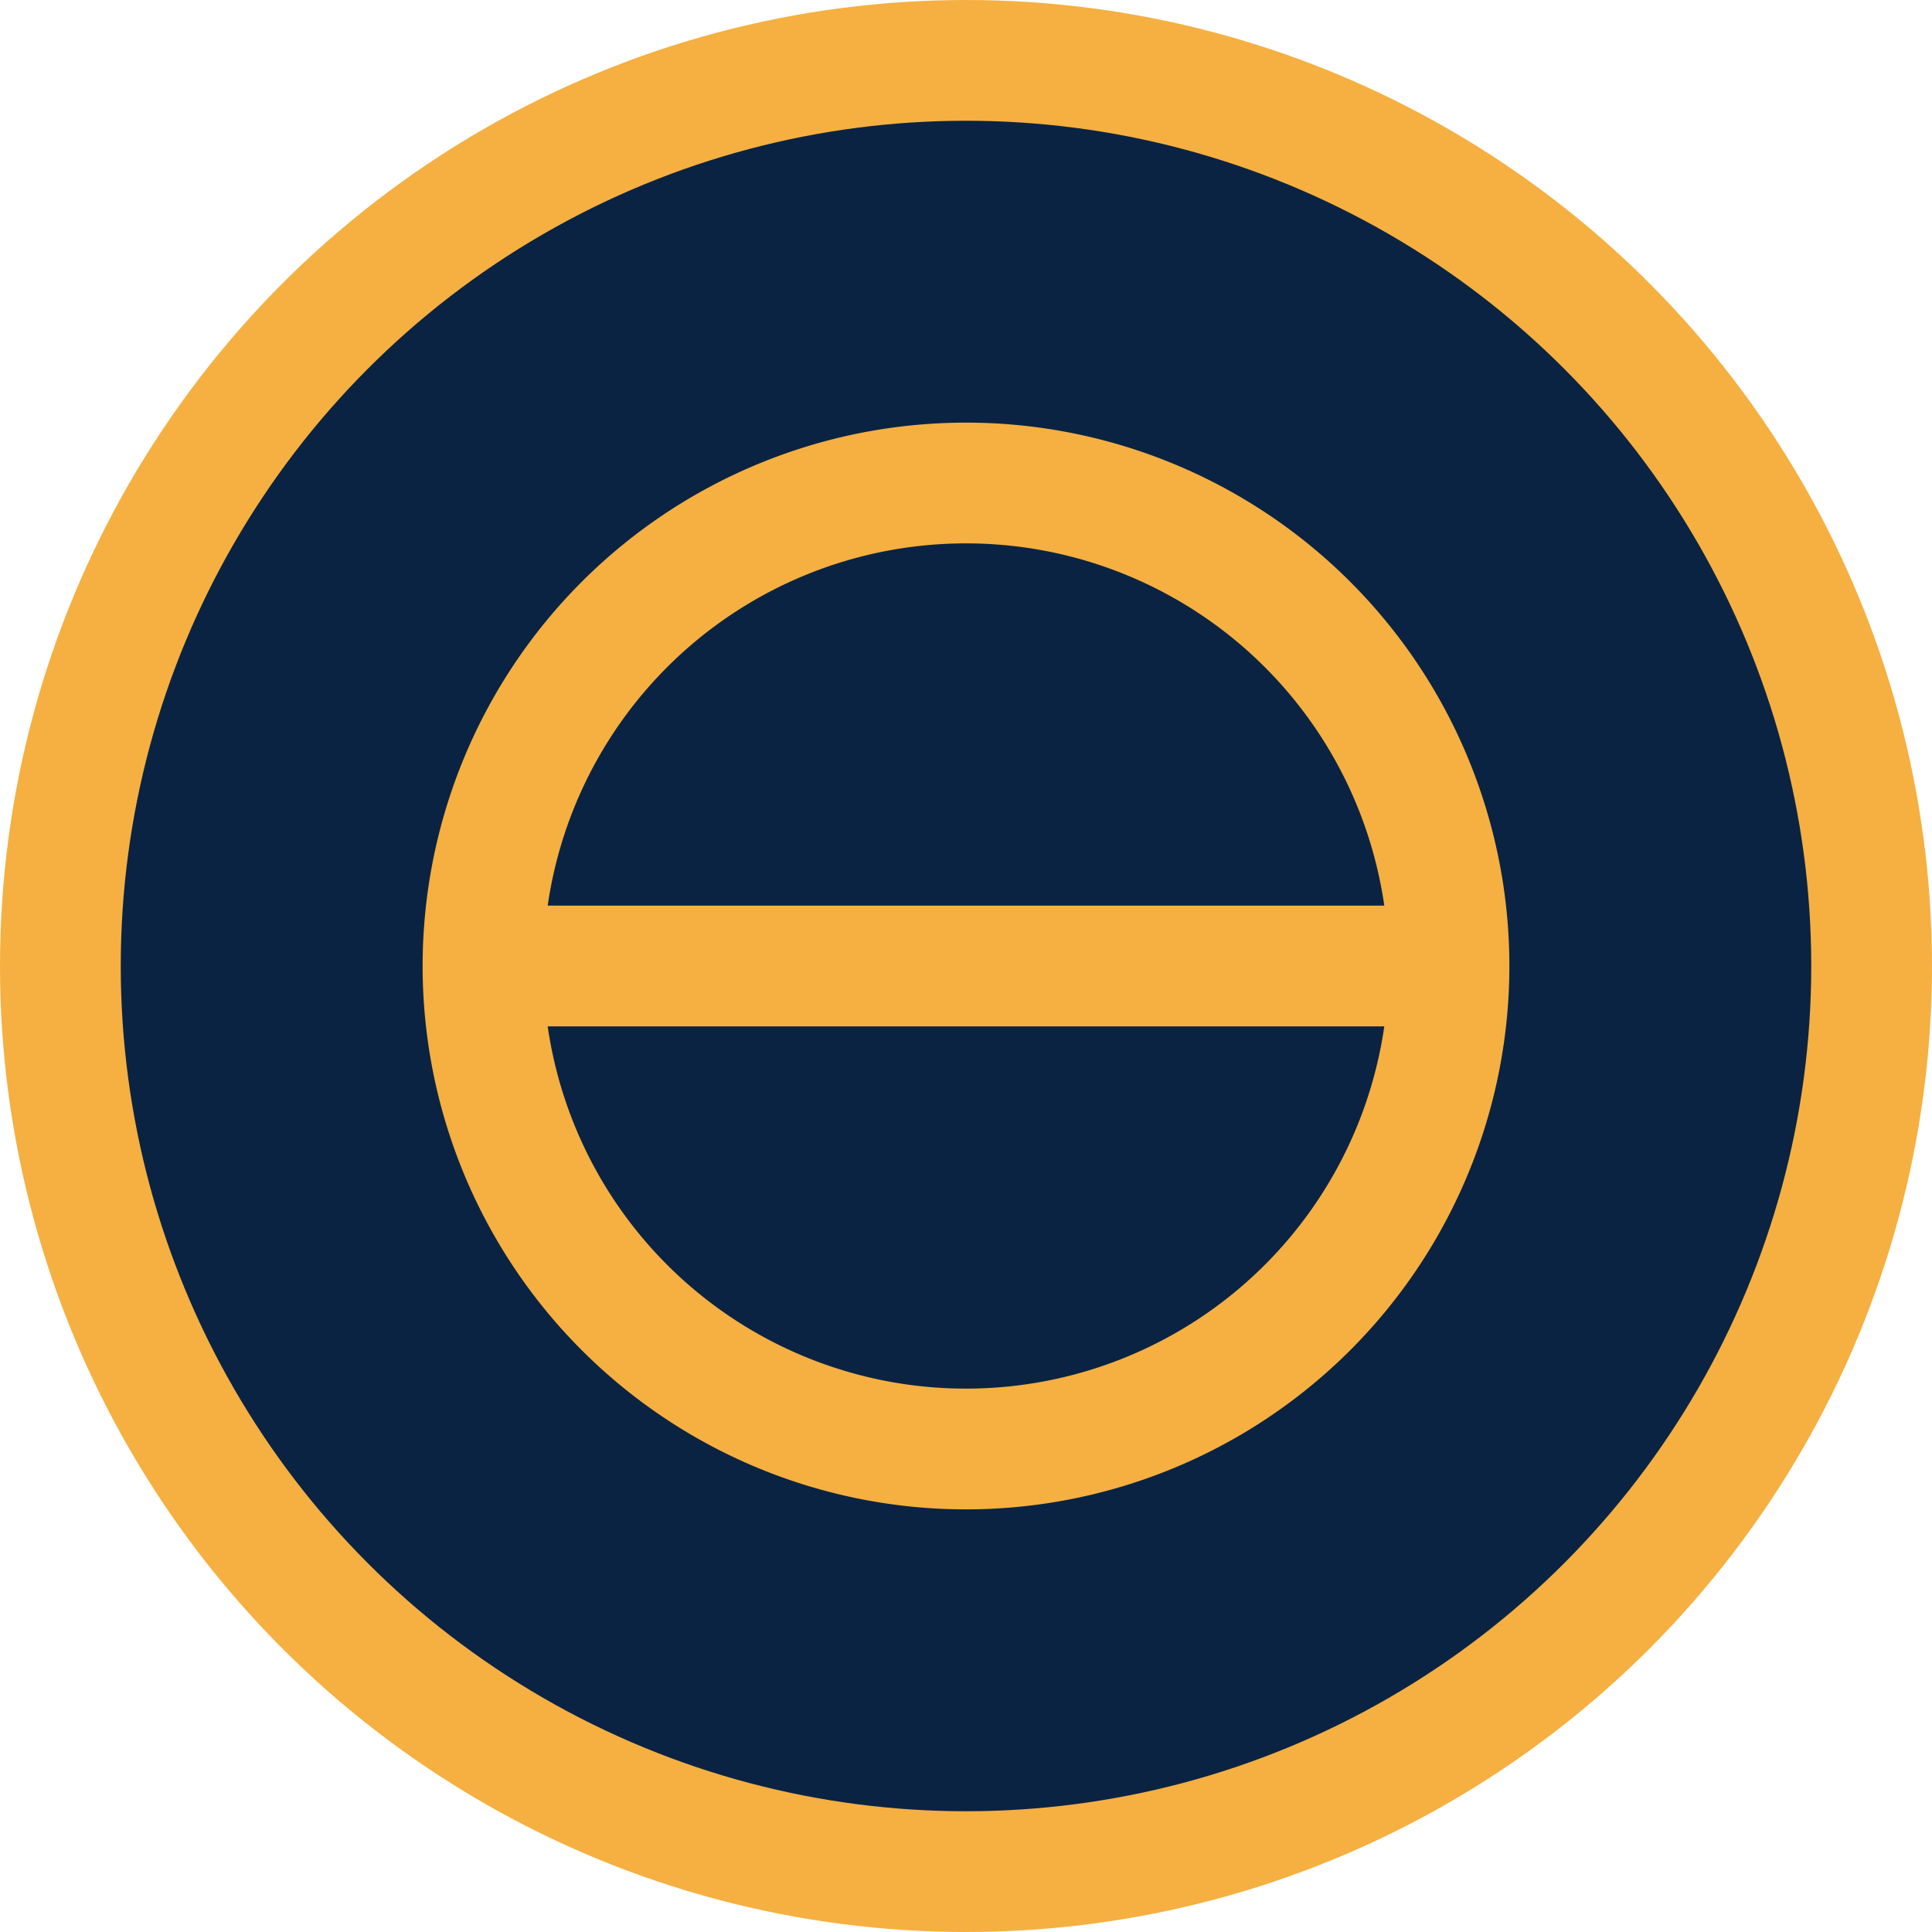
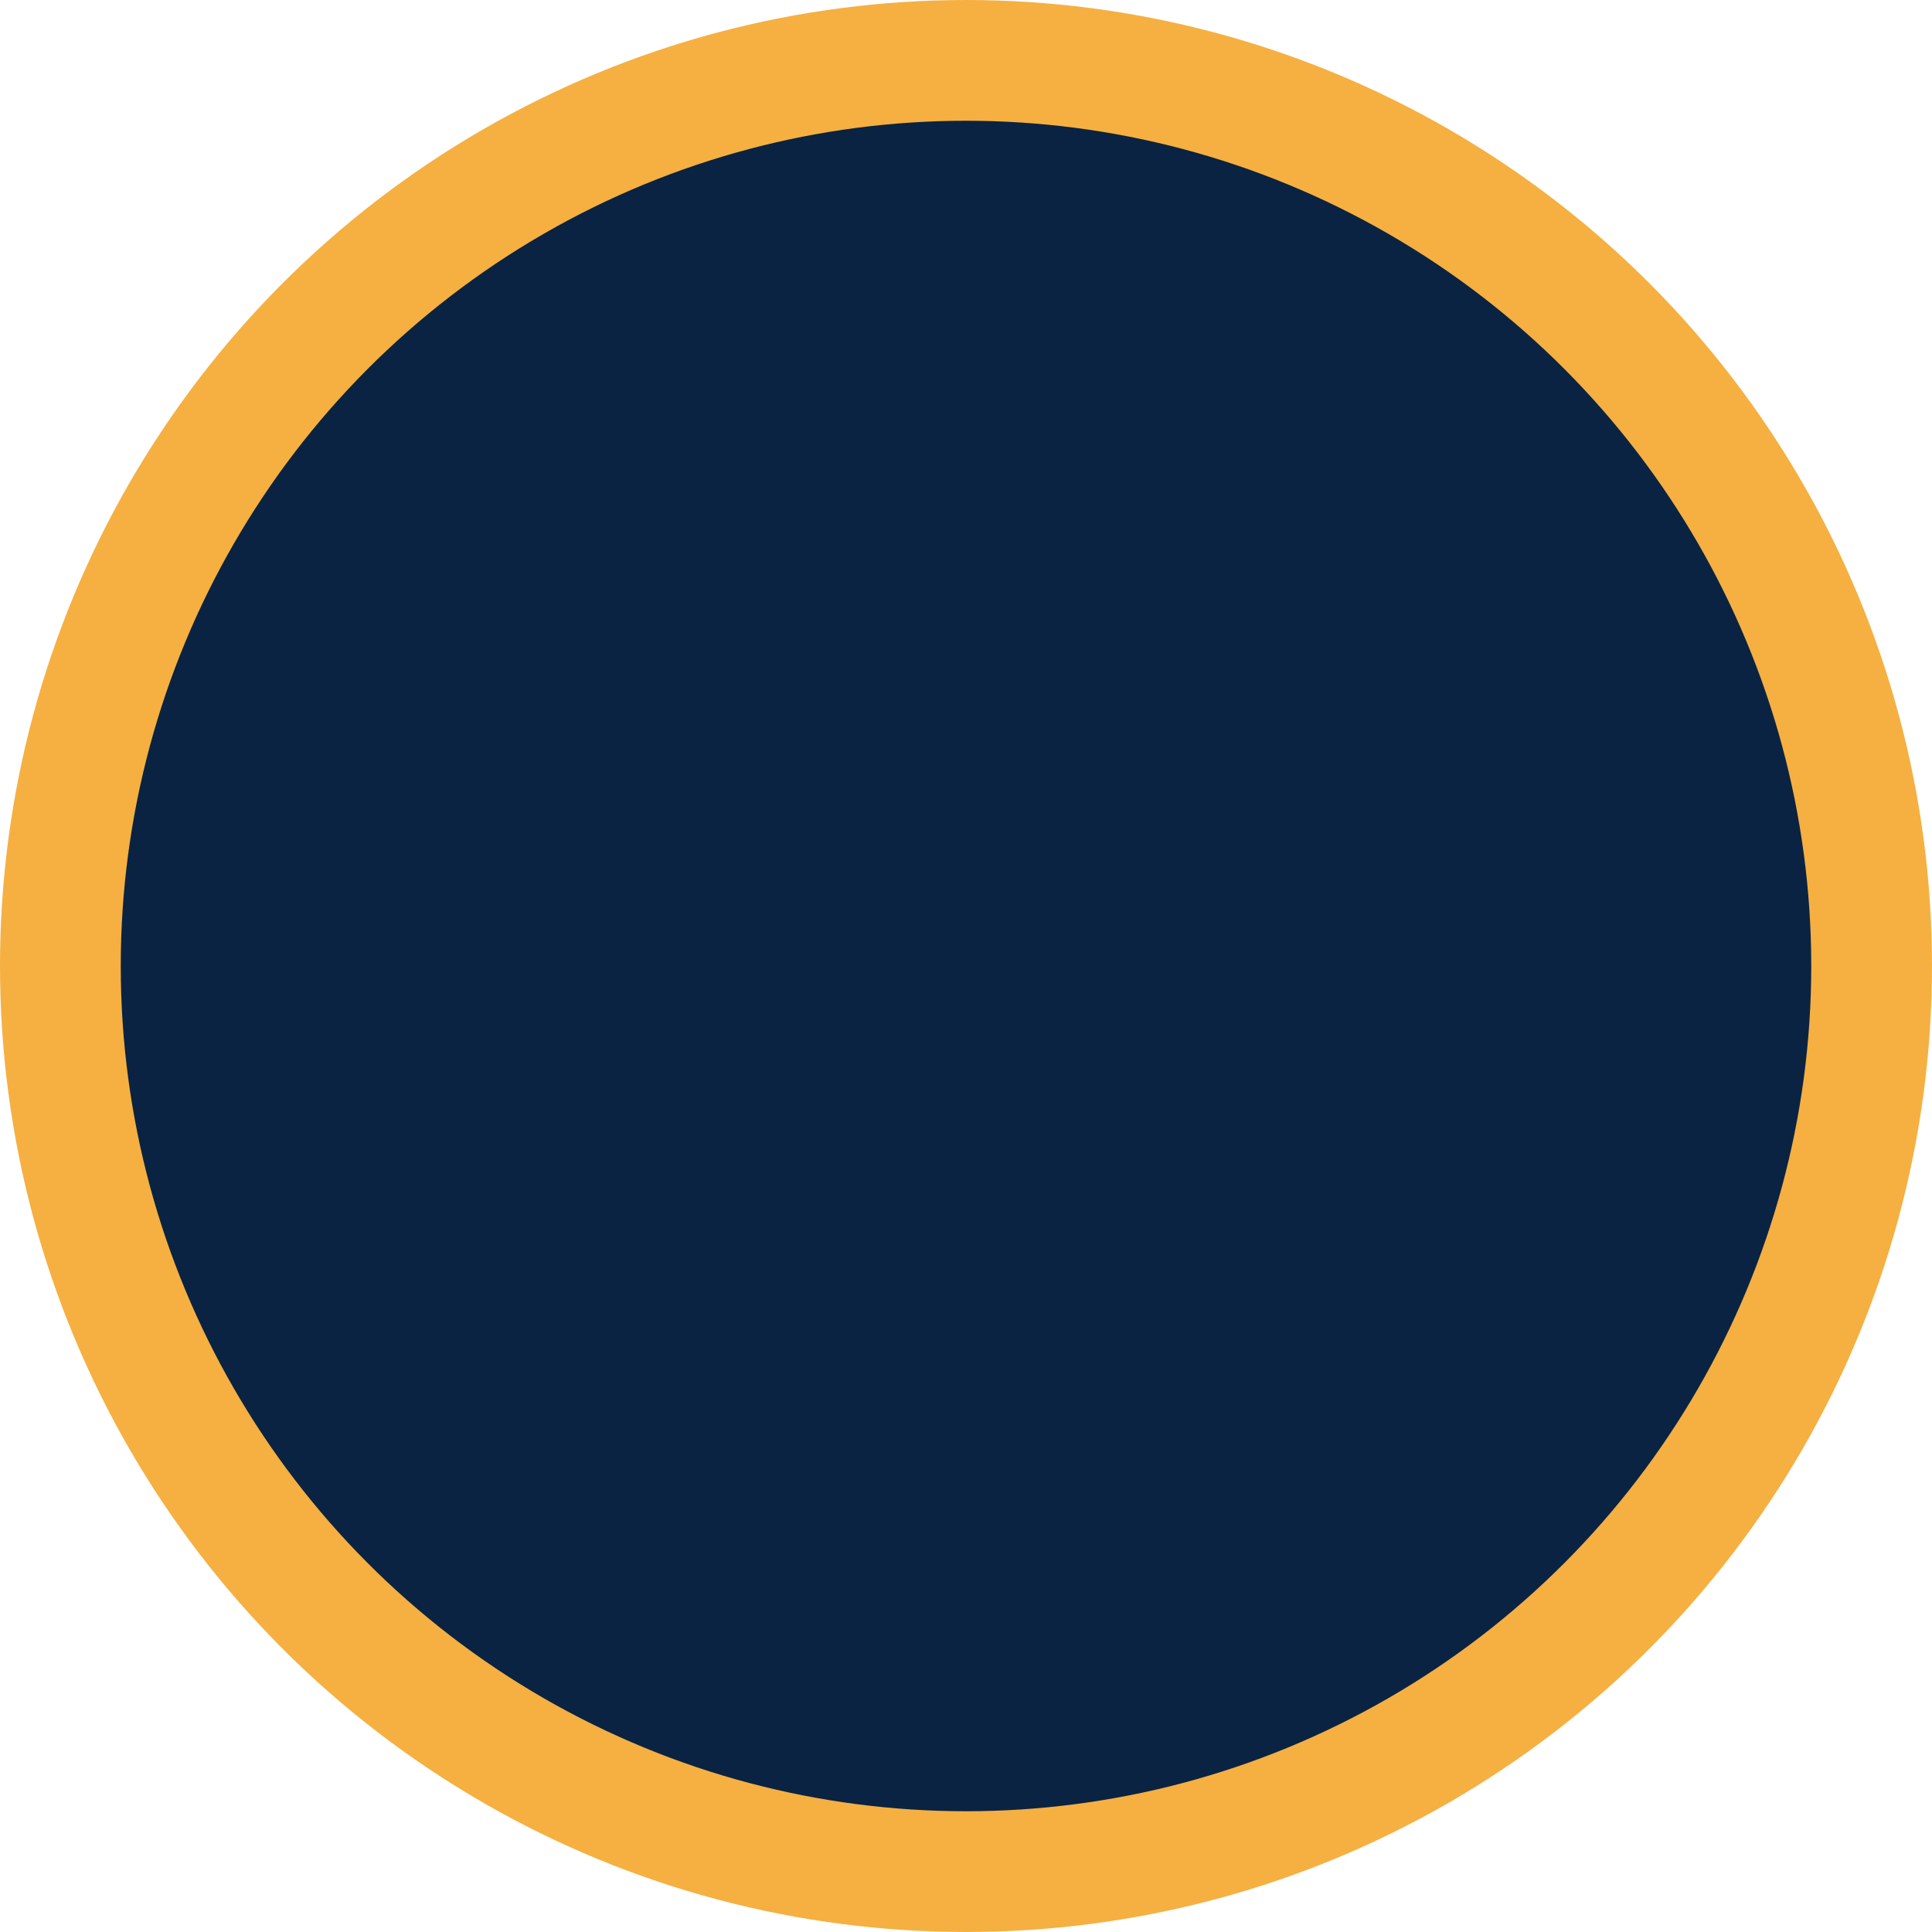
<svg xmlns="http://www.w3.org/2000/svg" width="32" height="32" viewBox="0 0 32 32">
  <circle cx="16" cy="16" r="15" fill="#0A2342" stroke="#F5B041" stroke-width="2" />
-   <path d="M16 8 A8 8 0 1 0 16 24 A8 8 0 1 0 16 8" fill="none" stroke="#F5B041" stroke-width="2" />
-   <line x1="8" y1="16" x2="24" y2="16" stroke="#F5B041" stroke-width="2" />
</svg>